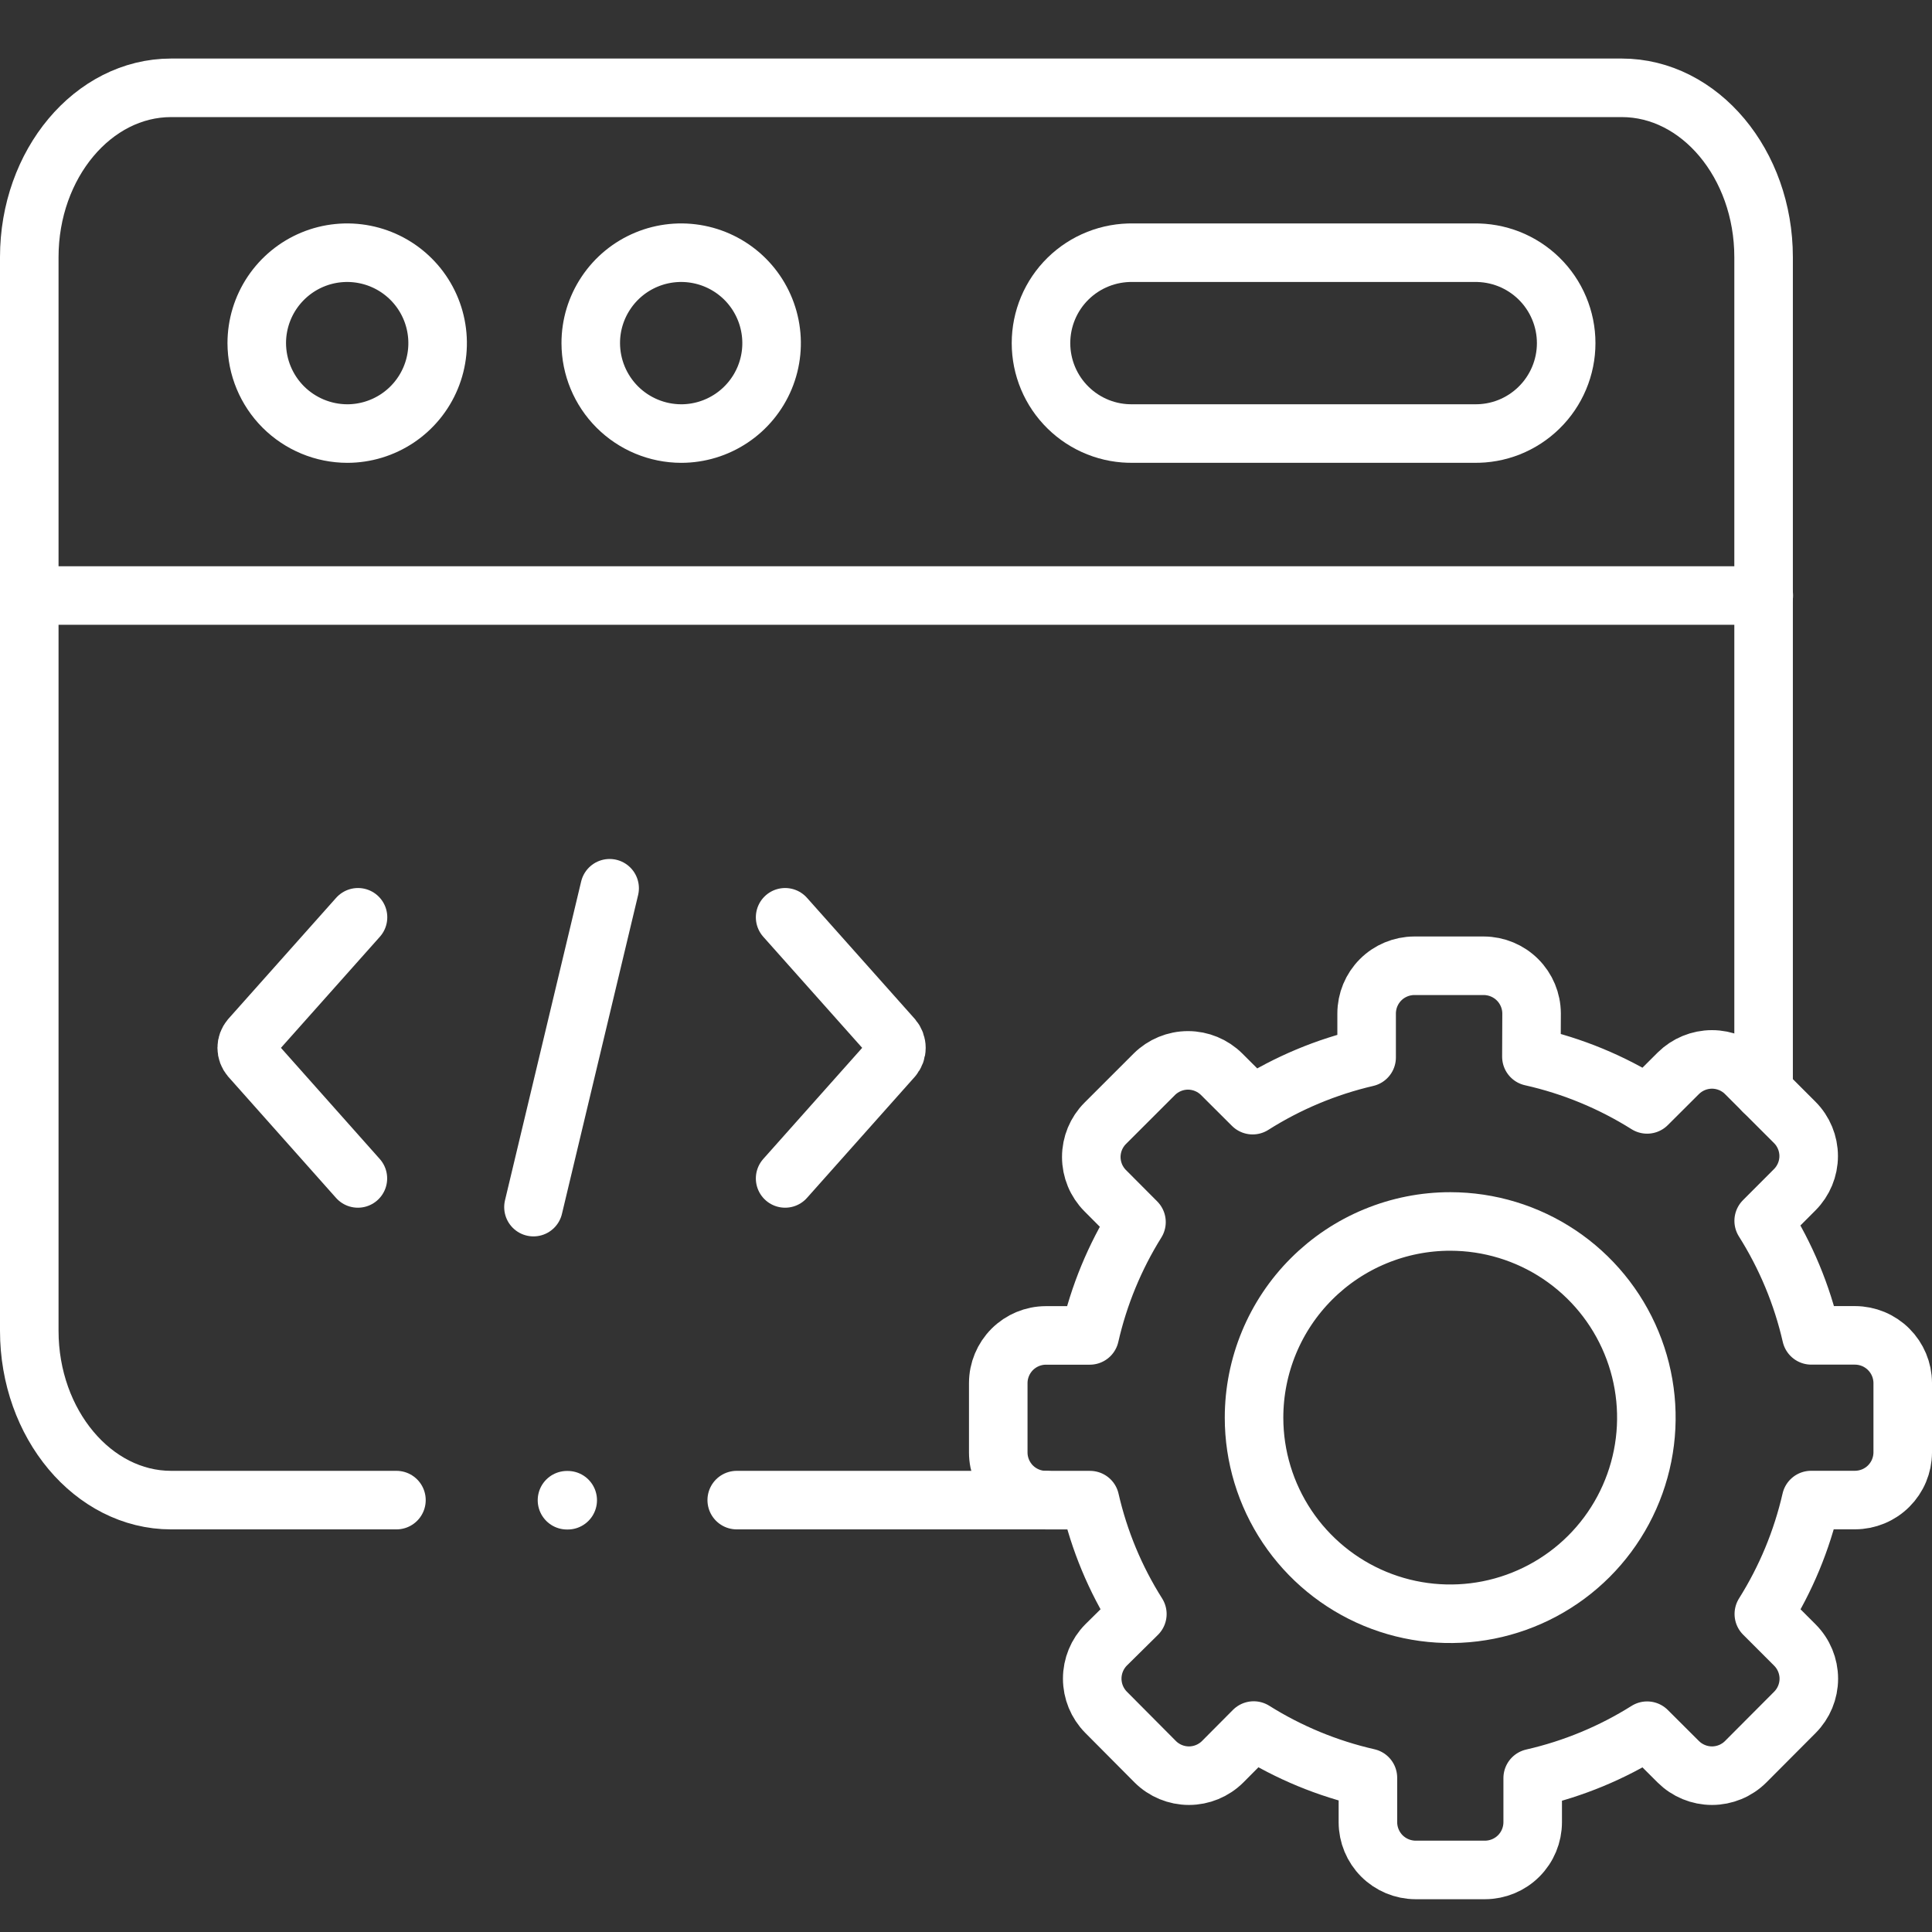
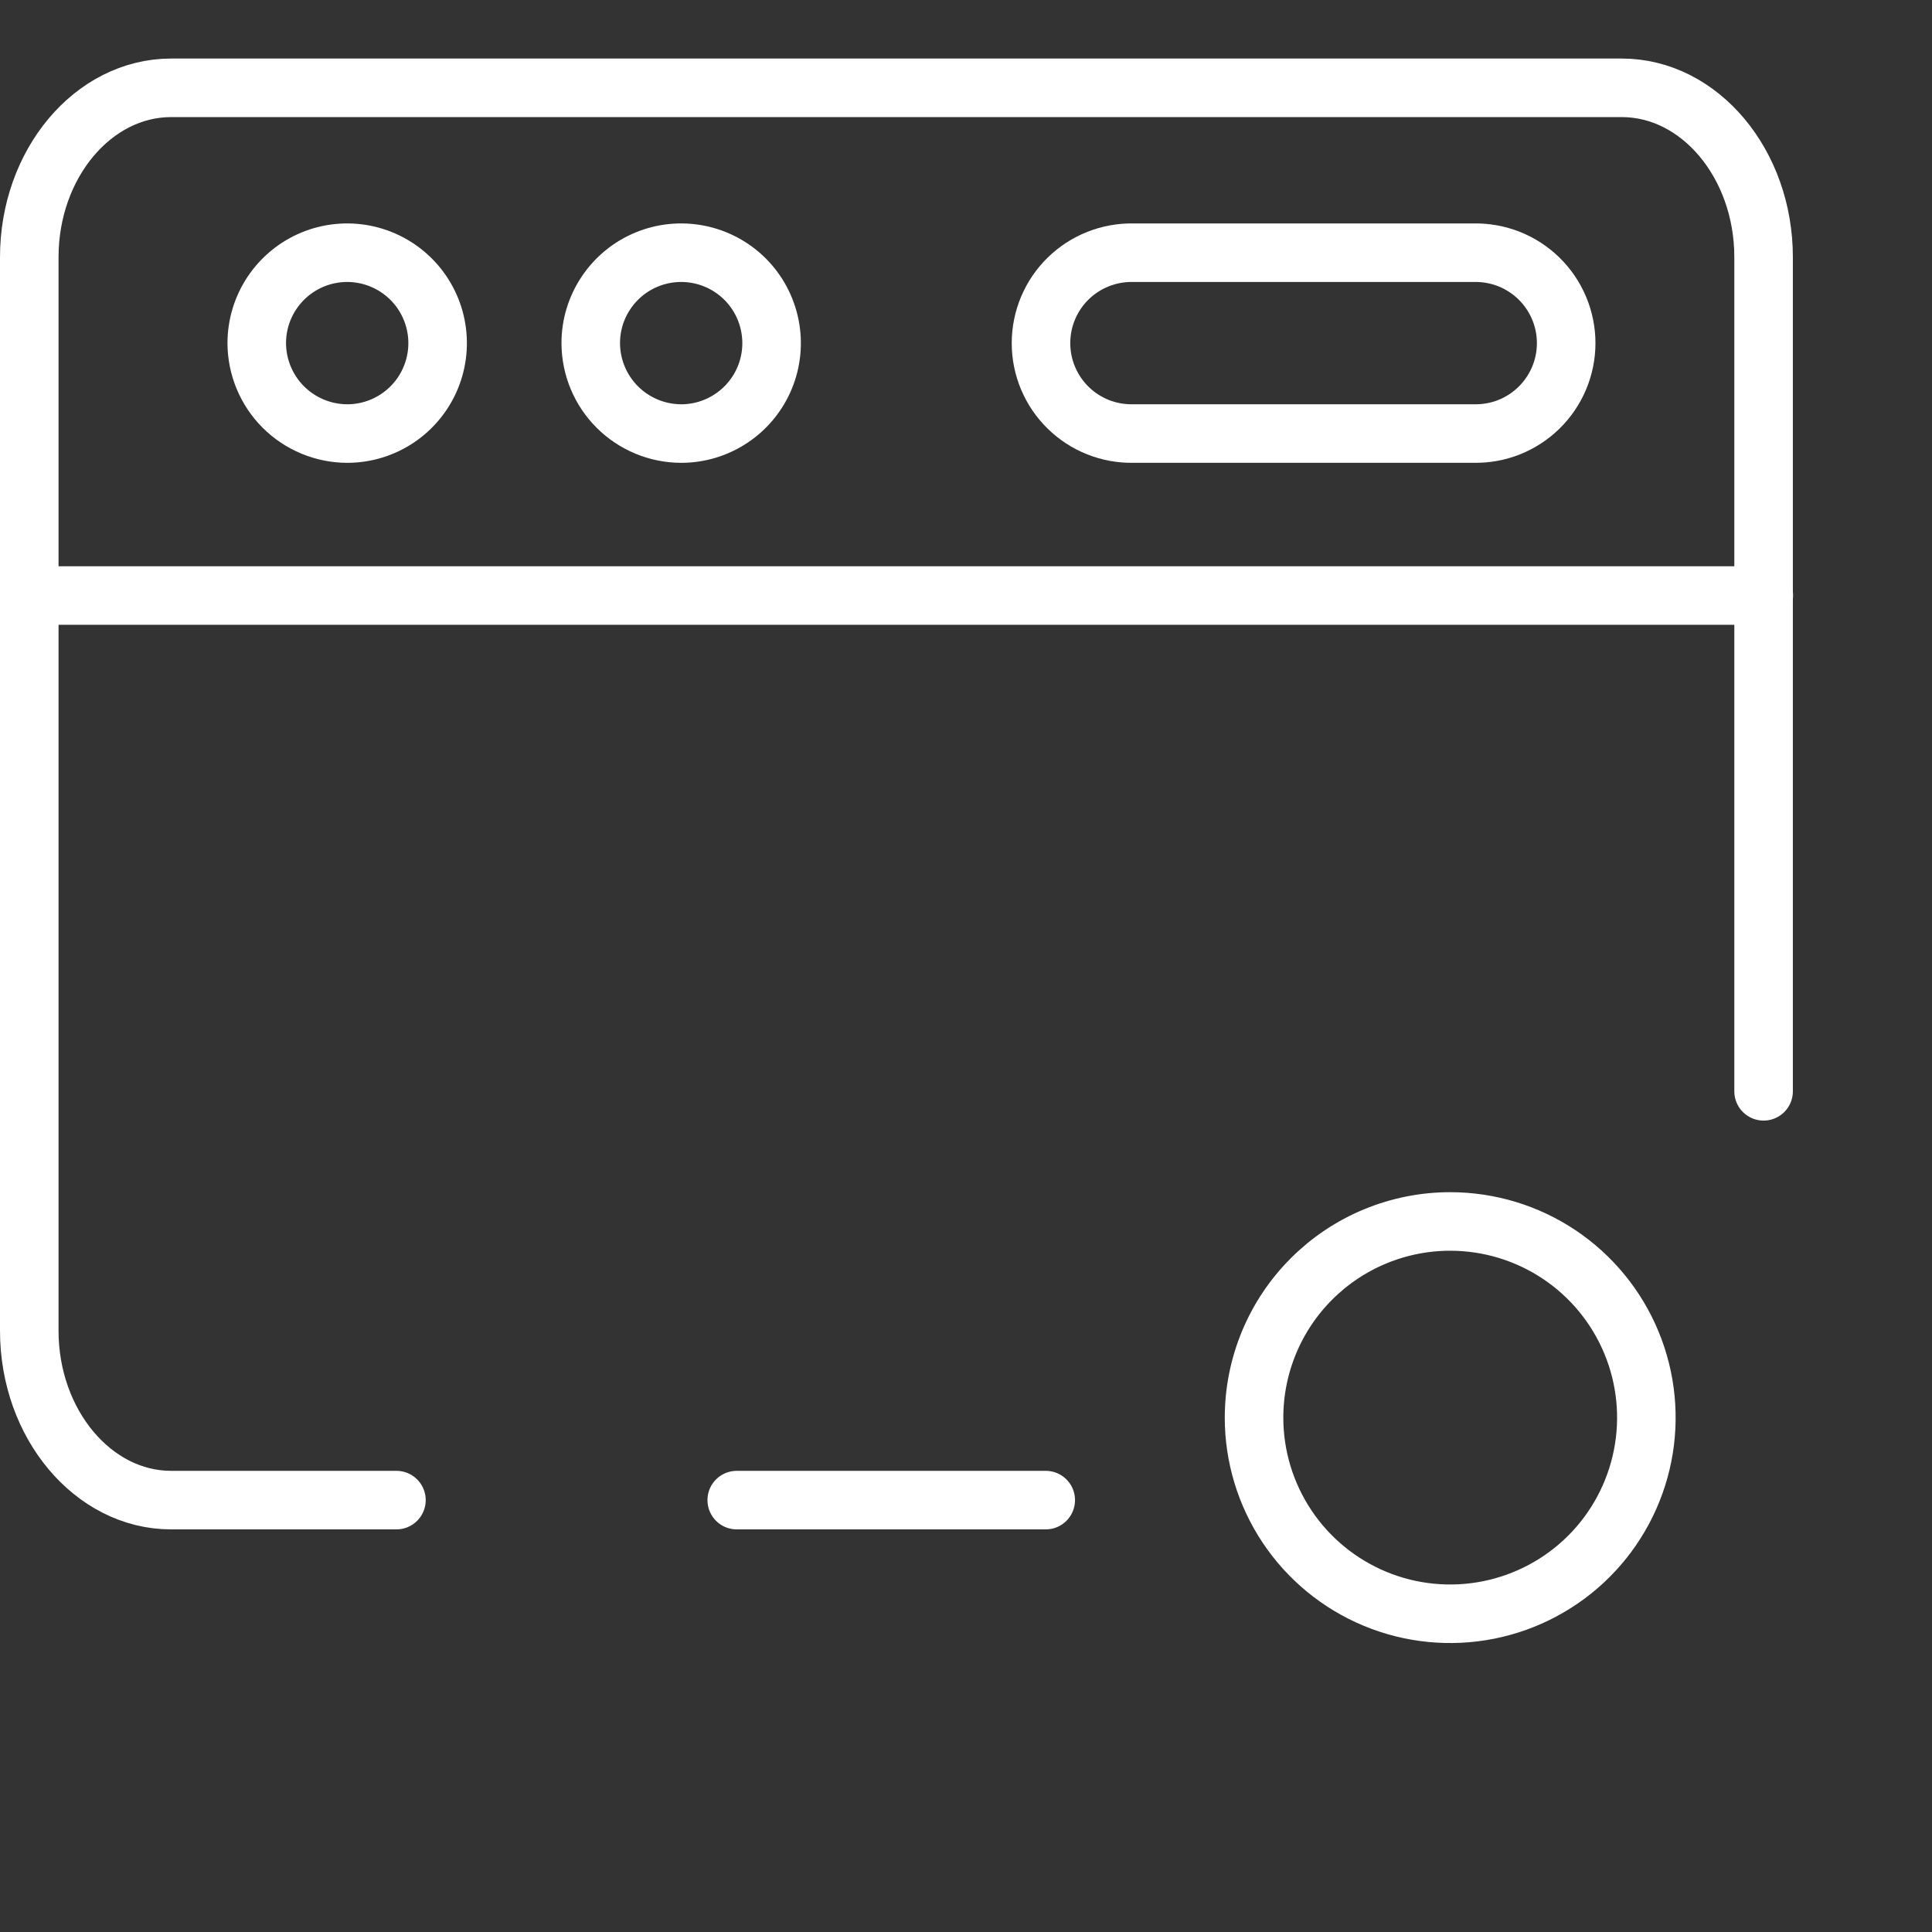
<svg xmlns="http://www.w3.org/2000/svg" width="66" height="66" viewBox="0 0 66 66" fill="none">
  <rect x="0" y="0" width="66" height="66" fill="#333333" stroke="none" />
  <path d="M1.004 20.344H60.254" stroke="white" stroke-width="2" stroke-linecap="round" stroke-linejoin="round" />
  <path d="M11.862 14.811C12.473 14.811 13.07 14.629 13.578 14.29C14.086 13.95 14.482 13.467 14.715 12.903C14.949 12.338 15.01 11.717 14.89 11.118C14.771 10.519 14.476 9.968 14.044 9.537C13.612 9.105 13.061 8.811 12.462 8.692C11.863 8.573 11.242 8.634 10.677 8.868C10.113 9.102 9.631 9.499 9.291 10.007C8.952 10.515 8.771 11.112 8.771 11.723C8.774 12.542 9.1 13.326 9.679 13.905C10.259 14.483 11.043 14.809 11.862 14.811Z" stroke="white" stroke-width="2" stroke-linecap="round" stroke-linejoin="round" />
  <path d="M38.714 8.633H50.35C50.761 8.625 51.17 8.699 51.552 8.85C51.934 9.002 52.282 9.228 52.575 9.515C52.869 9.803 53.102 10.146 53.261 10.525C53.421 10.904 53.503 11.311 53.503 11.722C53.503 12.133 53.421 12.54 53.261 12.919C53.102 13.297 52.869 13.641 52.575 13.928C52.282 14.216 51.934 14.442 51.552 14.594C51.17 14.745 50.761 14.819 50.35 14.81H38.714C38.303 14.819 37.895 14.745 37.513 14.594C37.13 14.442 36.782 14.216 36.489 13.928C36.195 13.641 35.962 13.297 35.803 12.919C35.644 12.54 35.562 12.133 35.562 11.722C35.562 11.311 35.644 10.904 35.803 10.525C35.962 10.146 36.195 9.803 36.489 9.515C36.782 9.228 37.13 9.002 37.513 8.85C37.895 8.699 38.303 8.625 38.714 8.633Z" stroke="white" stroke-width="2" stroke-linecap="round" stroke-linejoin="round" />
  <path d="M23.27 14.811C23.881 14.811 24.478 14.63 24.986 14.29C25.494 13.951 25.89 13.468 26.124 12.904C26.358 12.339 26.419 11.718 26.299 11.119C26.18 10.52 25.886 9.969 25.454 9.537C25.022 9.105 24.471 8.811 23.872 8.692C23.272 8.573 22.651 8.634 22.087 8.868C21.522 9.102 21.04 9.498 20.701 10.007C20.361 10.515 20.18 11.112 20.181 11.723C20.183 12.542 20.509 13.326 21.088 13.905C21.667 14.483 22.451 14.809 23.27 14.811Z" stroke="white" stroke-width="2" stroke-linecap="round" stroke-linejoin="round" />
-   <path d="M20.826 30.344L18.224 41.237" stroke="white" stroke-width="2" stroke-linecap="round" stroke-linejoin="round" />
-   <path d="M26.821 40.257L30.503 36.121C30.58 36.03 30.623 35.915 30.623 35.796C30.623 35.677 30.58 35.562 30.503 35.471L26.821 31.336" stroke="white" stroke-width="2" stroke-linecap="round" stroke-linejoin="round" />
-   <path d="M12.226 40.257L8.548 36.121C8.471 36.03 8.428 35.915 8.428 35.796C8.428 35.677 8.471 35.562 8.548 35.471L12.23 31.336" stroke="white" stroke-width="2" stroke-linecap="round" stroke-linejoin="round" />
-   <path d="M52.315 36.098C53.716 36.412 55.053 36.964 56.268 37.728L57.333 36.666C57.639 36.362 58.053 36.191 58.484 36.191C58.915 36.191 59.329 36.362 59.634 36.666L61.311 38.343C61.616 38.648 61.787 39.062 61.787 39.493C61.787 39.924 61.616 40.337 61.311 40.643L60.25 41.706C61.009 42.909 61.56 44.231 61.877 45.618H63.37C63.801 45.619 64.215 45.79 64.52 46.095C64.825 46.399 64.998 46.812 65 47.243V49.62C64.998 50.051 64.825 50.464 64.52 50.768C64.215 51.072 63.801 51.243 63.37 51.244H61.87C61.554 52.623 61.008 53.938 60.255 55.136L61.316 56.197C61.621 56.502 61.792 56.916 61.792 57.347C61.792 57.778 61.621 58.191 61.316 58.497L59.634 60.185C59.329 60.489 58.915 60.66 58.484 60.66C58.053 60.66 57.639 60.489 57.333 60.185L56.268 59.123C55.066 59.879 53.744 60.426 52.359 60.742V62.252C52.358 62.683 52.187 63.096 51.882 63.401C51.578 63.706 51.165 63.878 50.734 63.88H48.356C47.925 63.878 47.512 63.706 47.207 63.401C46.903 63.096 46.731 62.683 46.73 62.252V60.732C45.348 60.417 44.029 59.872 42.828 59.118L41.767 60.185C41.461 60.489 41.047 60.66 40.616 60.66C40.185 60.66 39.771 60.489 39.466 60.185L37.785 58.494C37.482 58.188 37.312 57.775 37.312 57.344C37.312 56.914 37.482 56.5 37.785 56.194L38.854 55.138C38.098 53.942 37.551 52.626 37.236 51.247H35.727C35.297 51.246 34.884 51.074 34.579 50.77C34.275 50.465 34.103 50.053 34.102 49.622V47.246C34.103 46.815 34.275 46.403 34.579 46.098C34.884 45.793 35.297 45.621 35.727 45.62H37.228C37.541 44.249 38.08 42.941 38.824 41.748L37.755 40.675C37.451 40.37 37.28 39.956 37.28 39.525C37.28 39.094 37.451 38.681 37.755 38.376L39.433 36.699C39.739 36.395 40.152 36.224 40.584 36.224C41.015 36.224 41.428 36.395 41.734 36.699L42.792 37.754C43.989 36.996 45.306 36.444 46.686 36.123V34.621C46.687 34.189 46.858 33.776 47.163 33.471C47.467 33.166 47.88 32.994 48.312 32.992H50.691C51.122 32.994 51.536 33.166 51.841 33.471C52.147 33.776 52.319 34.189 52.321 34.621L52.315 36.098Z" stroke="white" stroke-width="2" stroke-linecap="round" stroke-linejoin="round" />
  <path d="M49.546 41.727C50.871 41.728 52.166 42.121 53.268 42.858C54.369 43.595 55.227 44.642 55.733 45.866C56.24 47.09 56.372 48.438 56.113 49.737C55.854 51.036 55.216 52.23 54.279 53.167C53.342 54.103 52.148 54.741 50.848 55C49.548 55.258 48.202 55.126 46.977 54.619C45.753 54.112 44.706 53.253 43.97 52.152C43.234 51.05 42.84 49.755 42.84 48.43C42.84 47.55 43.013 46.678 43.35 45.864C43.687 45.05 44.181 44.311 44.804 43.689C45.427 43.066 46.166 42.572 46.98 42.236C47.794 41.899 48.666 41.726 49.546 41.727Z" stroke="white" stroke-width="2" stroke-linecap="round" stroke-linejoin="round" />
  <path d="M13.543 51.246H5.845C3.183 51.246 1 48.645 1 45.462V8.784C1 5.601 3.179 3 5.845 3H55.402C58.068 3 60.247 5.601 60.247 8.784V37.281M35.724 51.246H25.168" stroke="white" stroke-width="2" stroke-linecap="round" stroke-linejoin="round" />
-   <path d="M19.369 51.25H19.394" stroke="white" stroke-width="2" stroke-linecap="round" stroke-linejoin="round" />
</svg>